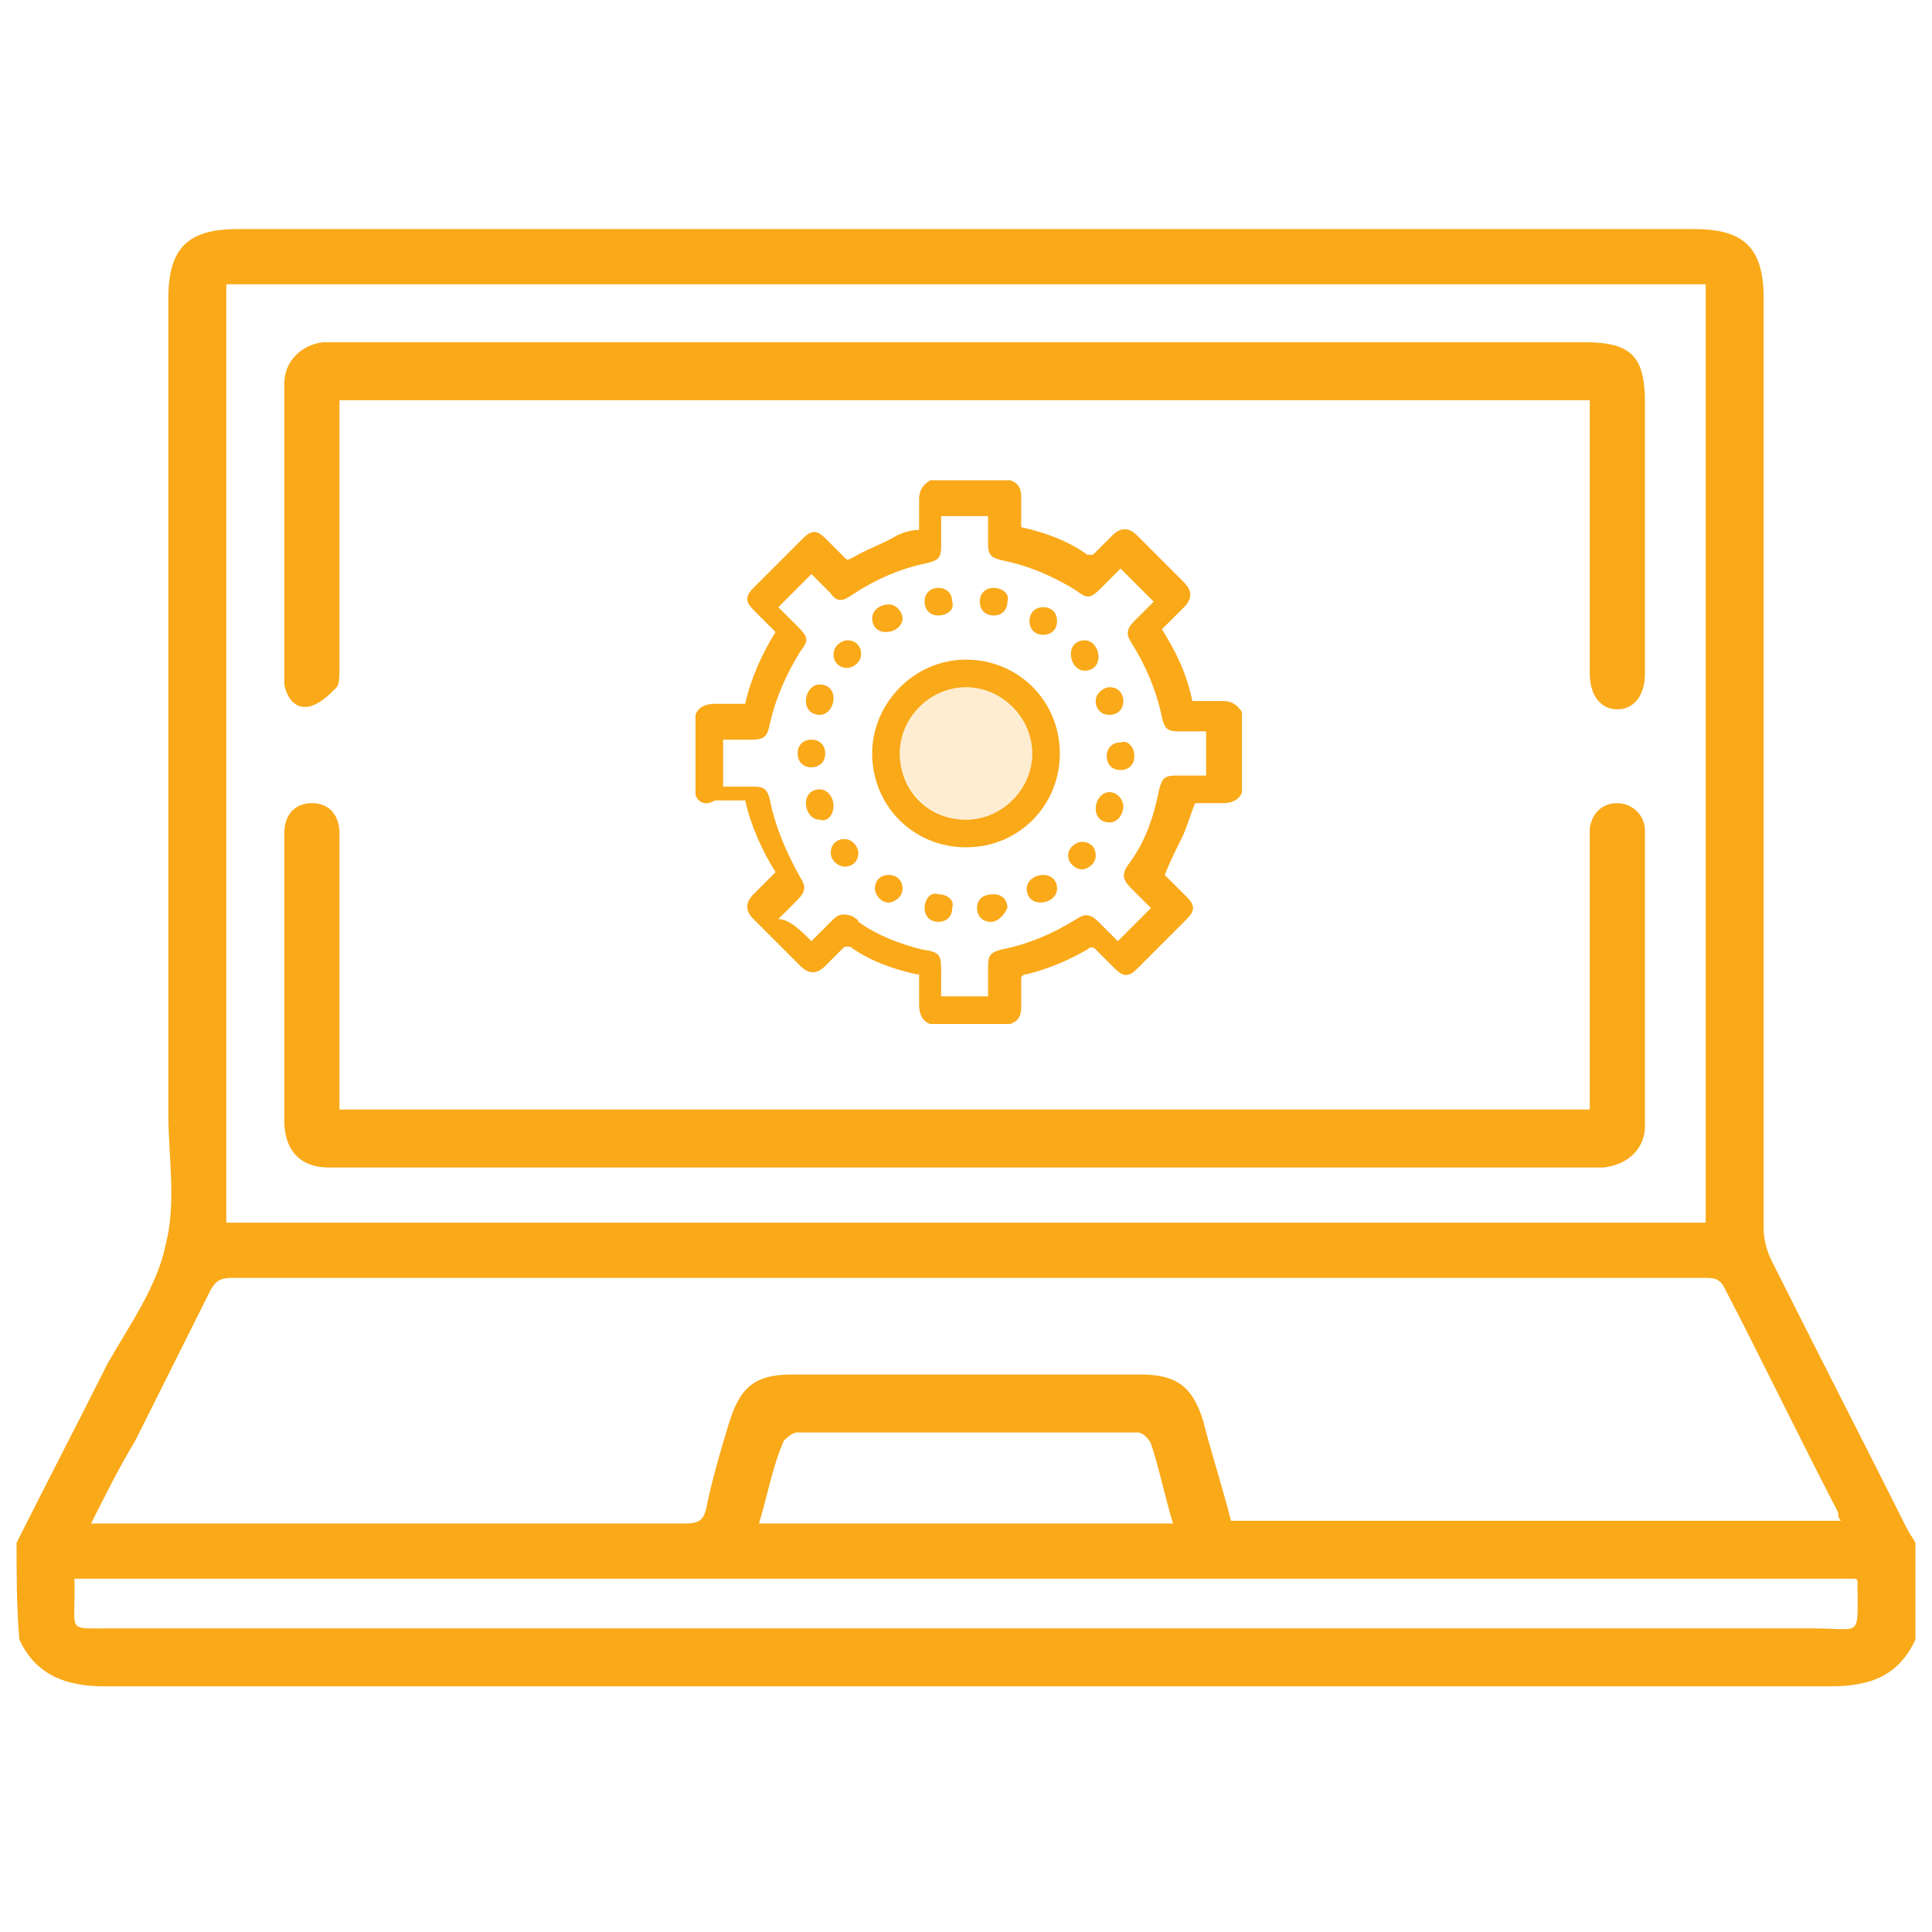
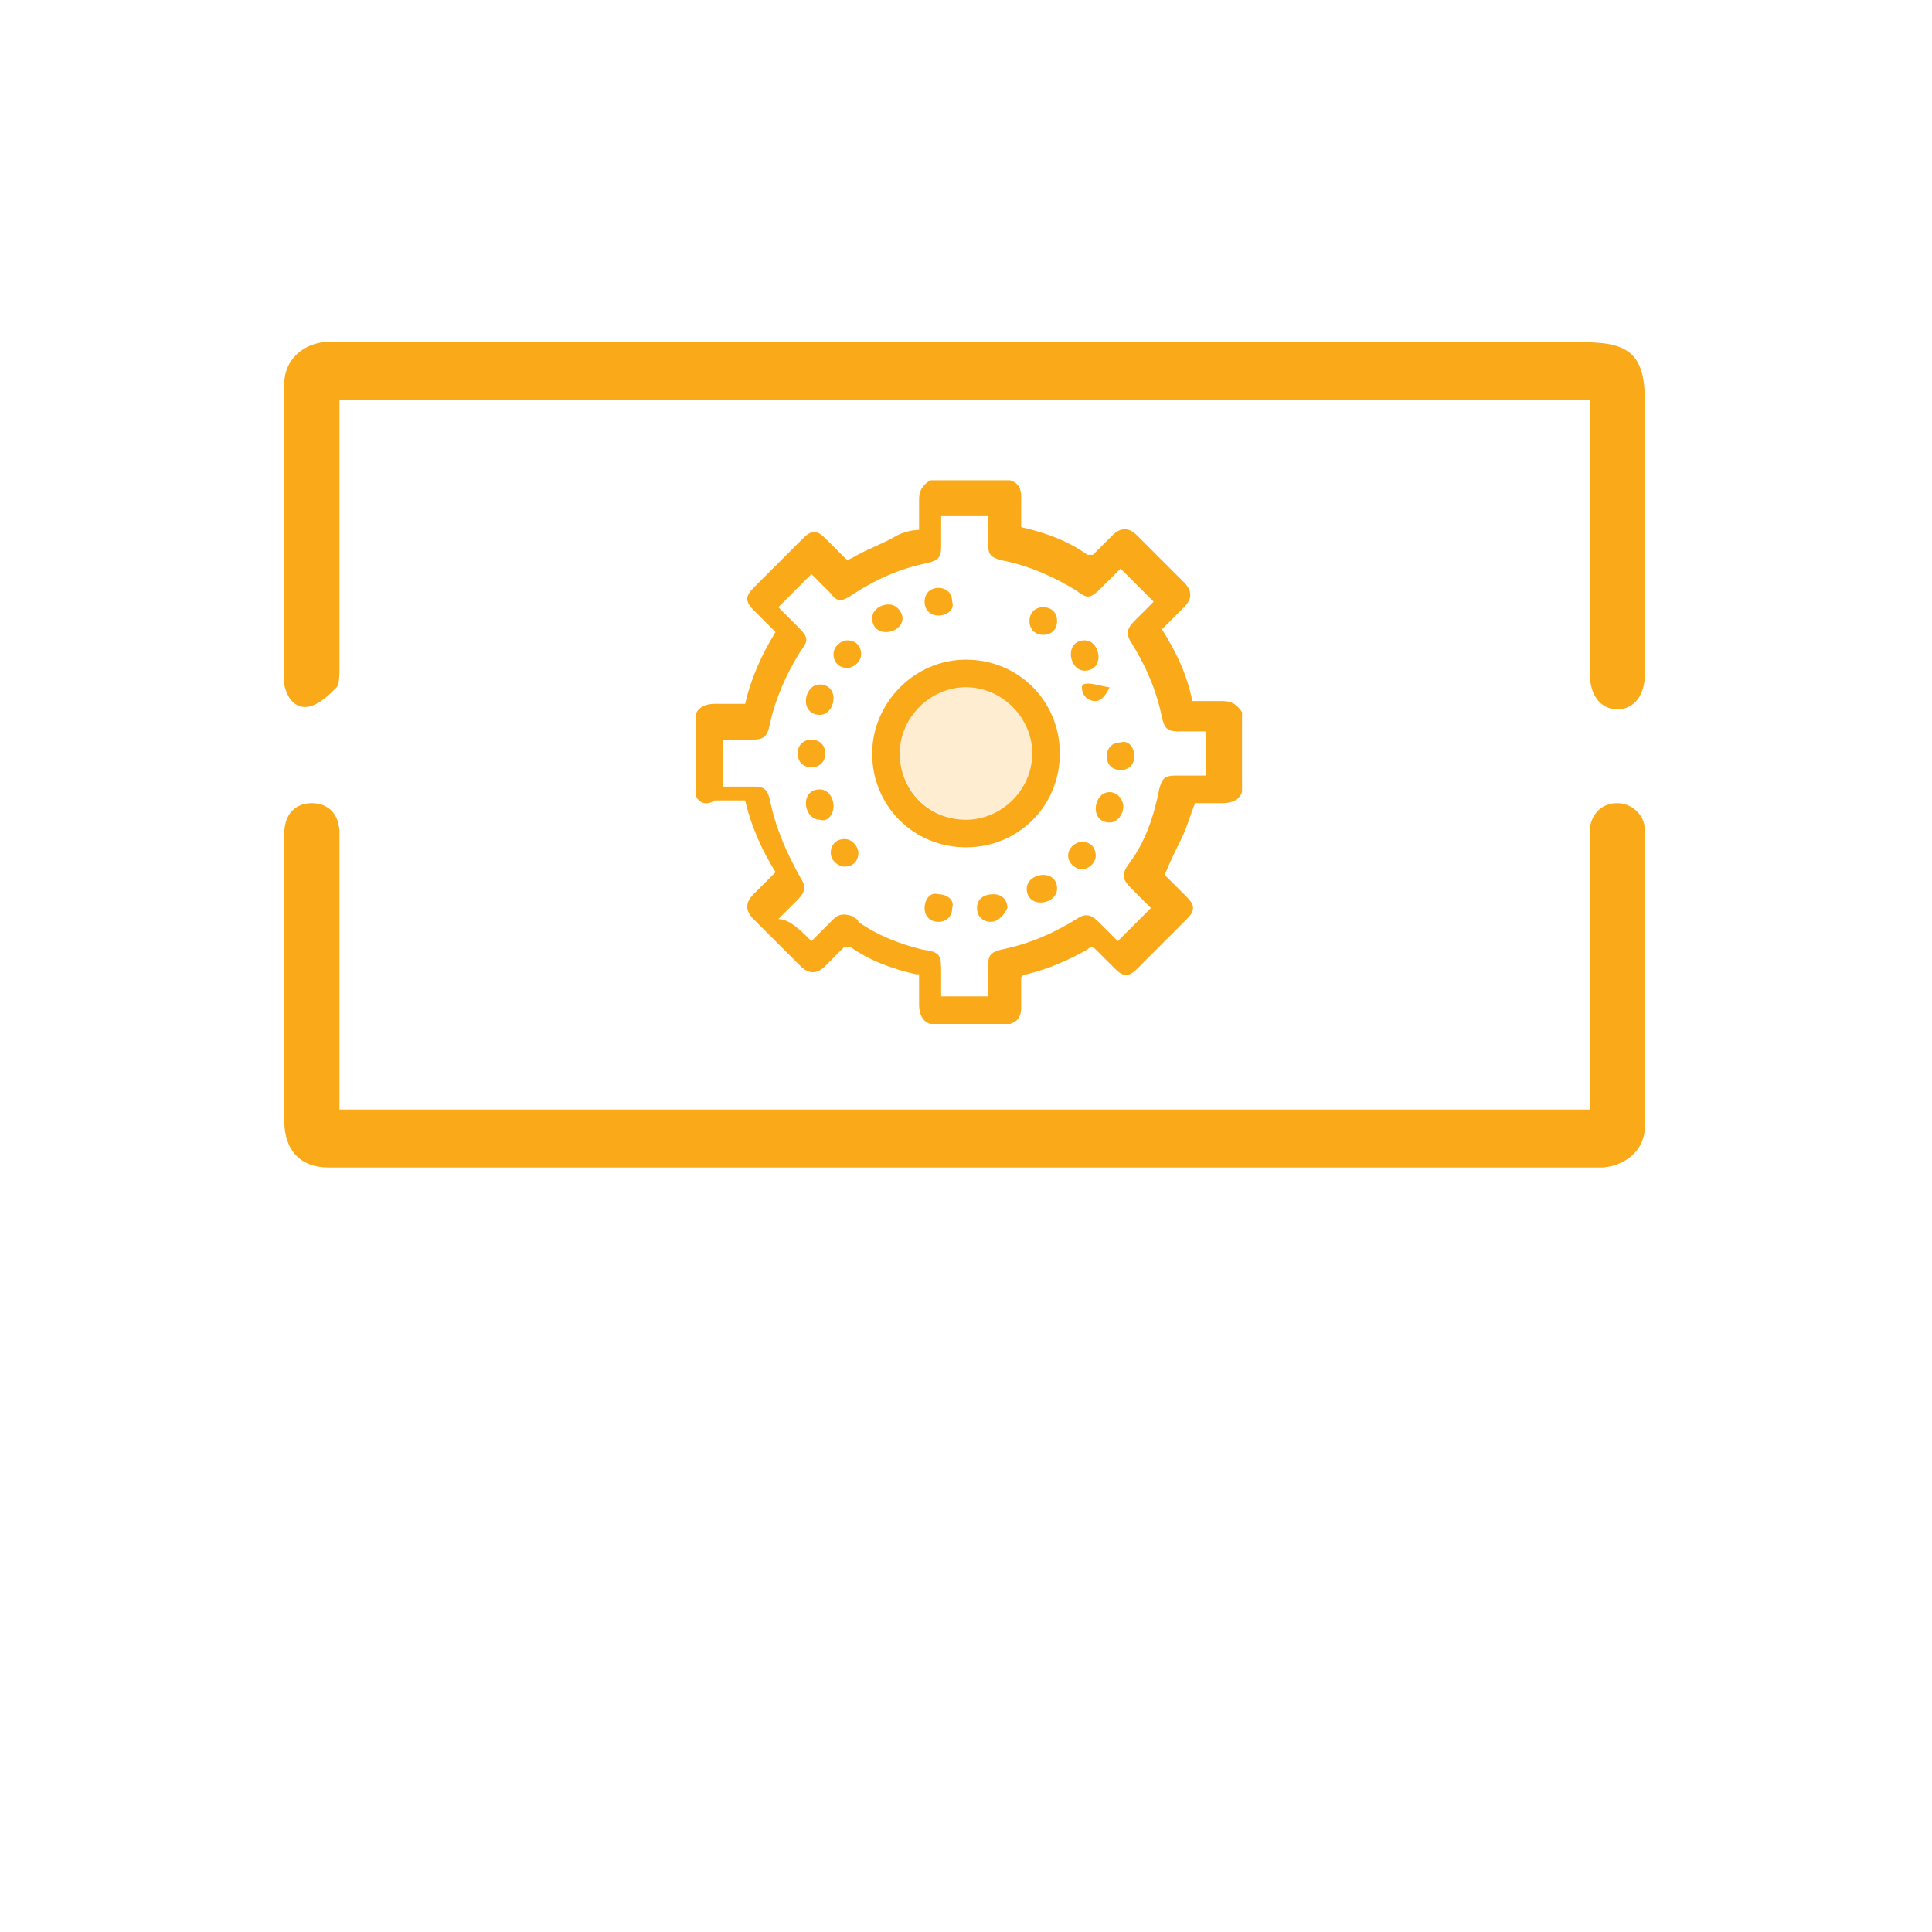
<svg xmlns="http://www.w3.org/2000/svg" version="1.1" id="Layer_1" x="0px" y="0px" viewBox="0 0 70 70" style="enable-background:new 0 0 70 70;" xml:space="preserve">
  <style type="text/css">
	.st0{fill-rule:evenodd;clip-rule:evenodd;fill:#FAA919;}
	.st1{opacity:0.2;fill-rule:evenodd;clip-rule:evenodd;fill:#FAA919;}
</style>
  <g>
    <g>
-       <path class="st0" d="M0.6,55.9c1.1-2.2,2.2-4.3,3.3-6.5C4.7,48,5.7,46.6,6,45.1c0.4-1.5,0.1-3.2,0.1-4.7c0-9.9,0-19.8,0-29.6    c0-1.8,0.7-2.5,2.5-2.5c17.6,0,35.2,0,52.8,0c1.8,0,2.5,0.7,2.5,2.5c0,11.2,0,22.5,0,33.7c0,0.4,0.1,0.8,0.3,1.2    c1.6,3.2,3.3,6.5,4.9,9.7c0.1,0.2,0.2,0.3,0.3,0.5c0,1.2,0,2.3,0,3.5c-0.6,1.3-1.6,1.7-3.1,1.7c-20.8,0-41.7,0-62.5,0    c-1.4,0-2.5-0.4-3.1-1.7C0.6,58.2,0.6,57,0.6,55.9z M8.2,10.3c0,11.4,0,22.7,0,34c17.9,0,35.7,0,53.6,0c0-11.4,0-22.7,0-34    C43.9,10.3,26,10.3,8.2,10.3z M3.3,55.2c1.3,0,2.5,0,3.7,0c5.9,0,11.8,0,17.8,0c0.5,0,0.7-0.1,0.8-0.6c0.2-1,0.5-2,0.8-3    c0.4-1.3,0.9-1.8,2.3-1.8c4.2,0,8.4,0,12.6,0c1.3,0,1.9,0.4,2.3,1.7c0.3,1.2,0.7,2.4,1,3.6c7.4,0,14.7,0,22.1,0    c-0.1-0.1-0.1-0.2-0.1-0.3c-1.4-2.7-2.7-5.4-4.1-8.1c-0.2-0.4-0.4-0.4-0.8-0.4c-17.8,0-35.5,0-53.3,0c-0.4,0-0.6,0.1-0.8,0.5    c-0.9,1.8-1.8,3.6-2.7,5.4C4.3,53.2,3.8,54.2,3.3,55.2z M2.7,57.2c0,0.2,0,0.4,0,0.6c0,1.3-0.2,1.2,1.2,1.2c20.6,0,41.2,0,61.8,0    c1.8,0,1.6,0.4,1.6-1.7c0,0,0-0.1-0.1-0.1C45.7,57.2,24.2,57.2,2.7,57.2z M27.5,55.2c5,0,10,0,15,0c-0.3-1-0.5-2-0.8-2.9    c-0.1-0.2-0.3-0.4-0.5-0.4c-4.1,0-8.2,0-12.3,0c-0.2,0-0.4,0.2-0.5,0.3C28,53.1,27.8,54.2,27.5,55.2z" />
      <path class="st0" d="M57.6,14.5c-15.1,0-30.2,0-45.3,0c0,0.3,0,0.5,0,0.7c0,3,0,6,0,9c0,0.2,0,0.6-0.1,0.7c-0.3,0.3-0.6,0.6-1,0.7    c-0.5,0.1-0.8-0.3-0.9-0.8c0-0.1,0-0.1,0-0.2c0-3.6,0-7.1,0-10.7c0-0.8,0.6-1.4,1.4-1.5c0.2,0,0.5,0,0.7,0c15,0,30,0,45,0    c1.7,0,2.2,0.5,2.2,2.2c0,3.2,0,6.3,0,9.5c0,0.1,0,0.2,0,0.3c0,0.8-0.4,1.3-1,1.3s-1-0.5-1-1.3c0-2.7,0-5.5,0-8.2    C57.6,15.7,57.6,15.1,57.6,14.5z" />
      <path class="st0" d="M12.3,40.2c15.2,0,30.2,0,45.3,0c0-0.3,0-0.5,0-0.8c0-3,0-5.9,0-8.9c0-0.2,0-0.4,0-0.5c0.1-0.6,0.5-0.9,1-0.9    s1,0.4,1,1c0,3.6,0,7.1,0,10.7c0,0.8-0.6,1.4-1.5,1.5c-0.2,0-0.4,0-0.7,0c-15,0-30,0-45,0c-0.2,0-0.4,0-0.5,0    c-1,0-1.6-0.6-1.6-1.7c0-3.5,0-6.9,0-10.4c0-0.7,0.4-1.1,1-1.1s1,0.4,1,1.1c0,3.1,0,6.2,0,9.2C12.3,39.7,12.3,39.9,12.3,40.2z" />
    </g>
    <g>
      <path class="st0" d="M25.2,28.8c0-1,0-1.9,0-2.9c0.1-0.3,0.4-0.4,0.7-0.4c0.4,0,0.7,0,1.1,0c0.2-0.9,0.6-1.8,1.1-2.6    c-0.3-0.3-0.6-0.6-0.8-0.8c-0.3-0.3-0.3-0.5,0-0.8c0.6-0.6,1.2-1.2,1.8-1.8c0.3-0.3,0.5-0.3,0.8,0c0.2,0.2,0.5,0.5,0.7,0.7    c0.1,0.1,0.1,0.1,0.3,0c0.5-0.3,1.1-0.5,1.6-0.8c0.2-0.1,0.5-0.2,0.8-0.2c0-0.4,0-0.7,0-1.1c0-0.3,0.1-0.5,0.4-0.7    c1,0,1.9,0,2.9,0c0.3,0.1,0.4,0.3,0.4,0.6c0,0.4,0,0.7,0,1.1l0,0c0.9,0.2,1.7,0.5,2.4,1c0,0,0.1,0,0.2,0c0.2-0.2,0.5-0.5,0.7-0.7    c0.3-0.3,0.6-0.3,0.9,0c0.6,0.6,1.1,1.1,1.7,1.7c0.3,0.3,0.3,0.6,0,0.9s-0.5,0.5-0.8,0.8c0.5,0.8,0.9,1.6,1.1,2.6    c0.4,0,0.7,0,1.1,0c0.3,0,0.5,0.1,0.7,0.4c0,1,0,1.9,0,2.9c-0.1,0.3-0.4,0.4-0.7,0.4c-0.4,0-0.7,0-1,0c-0.2,0.5-0.3,0.9-0.5,1.3    s-0.4,0.8-0.6,1.3c0.3,0.3,0.5,0.5,0.8,0.8c0.3,0.3,0.3,0.5,0,0.8c-0.6,0.6-1.2,1.2-1.8,1.8c-0.3,0.3-0.5,0.3-0.8,0    c-0.2-0.2-0.5-0.5-0.7-0.7c-0.1-0.1-0.2-0.1-0.3,0c-0.7,0.4-1.4,0.7-2.2,0.9c-0.1,0-0.1,0-0.2,0.1c0,0.4,0,0.7,0,1.1    c0,0.3-0.1,0.5-0.4,0.6c-1,0-1.9,0-2.9,0c-0.3-0.1-0.4-0.4-0.4-0.7c0-0.4,0-0.7,0-1.1c0,0,0,0-0.1,0c-0.9-0.2-1.7-0.5-2.4-1    c0,0-0.1,0-0.2,0c-0.2,0.2-0.5,0.5-0.7,0.7c-0.3,0.3-0.6,0.3-0.9,0c-0.6-0.6-1.1-1.1-1.7-1.7c-0.3-0.3-0.3-0.6,0-0.9    c0.3-0.3,0.5-0.5,0.8-0.8c-0.5-0.8-0.9-1.7-1.1-2.6c-0.4,0-0.7,0-1.1,0C25.6,29.2,25.3,29.1,25.2,28.8z M29.4,34.1    c0.3-0.3,0.5-0.5,0.8-0.8c0.2-0.2,0.4-0.2,0.7-0.1c0.1,0.1,0.2,0.1,0.2,0.2c0.7,0.5,1.5,0.8,2.3,1c0.7,0.1,0.7,0.2,0.7,0.9    c0,0.3,0,0.6,0,0.8c0.6,0,1.1,0,1.7,0c0-0.4,0-0.7,0-1.1c0-0.4,0.1-0.5,0.5-0.6c1-0.2,1.9-0.6,2.7-1.1c0.3-0.2,0.5-0.2,0.8,0.1    c0.2,0.2,0.5,0.5,0.7,0.7c0.4-0.4,0.8-0.8,1.2-1.2c-0.2-0.2-0.4-0.4-0.7-0.7s-0.4-0.5-0.1-0.9c0.6-0.8,0.9-1.7,1.1-2.7    c0.1-0.4,0.2-0.5,0.6-0.5c0.3,0,0.7,0,1.1,0c0-0.6,0-1.1,0-1.6l0,0c-0.3,0-0.7,0-1,0c-0.4,0-0.5-0.1-0.6-0.5    c-0.2-1-0.6-1.9-1.1-2.7c-0.2-0.3-0.2-0.5,0.1-0.8c0.2-0.2,0.5-0.5,0.7-0.7c-0.4-0.4-0.8-0.8-1.2-1.2c-0.2,0.2-0.4,0.4-0.7,0.7    c-0.4,0.4-0.5,0.4-0.9,0.1c-0.8-0.5-1.7-0.9-2.7-1.1c-0.4-0.1-0.5-0.2-0.5-0.6c0-0.3,0-0.7,0-1c-0.6,0-1.1,0-1.7,0    c0,0.4,0,0.7,0,1.1s-0.1,0.5-0.5,0.6c-1,0.2-1.9,0.6-2.8,1.2c-0.3,0.2-0.5,0.2-0.7-0.1c-0.3-0.3-0.5-0.5-0.7-0.7    c-0.4,0.4-0.8,0.8-1.2,1.2c0.2,0.2,0.4,0.4,0.7,0.7c0.4,0.4,0.4,0.5,0.1,0.9c-0.5,0.8-0.9,1.7-1.1,2.6c-0.1,0.5-0.2,0.6-0.7,0.6    c-0.3,0-0.6,0-1,0c0,0.6,0,1.1,0,1.7c0.4,0,0.7,0,1.1,0s0.5,0.1,0.6,0.5c0.2,1,0.6,1.9,1.1,2.8c0.2,0.3,0.2,0.5-0.1,0.8    c-0.2,0.2-0.5,0.5-0.7,0.7C28.6,33.3,29,33.7,29.4,34.1z" />
      <path class="st0" d="M35,23.9c1.9,0,3.4,1.5,3.4,3.4s-1.5,3.4-3.4,3.4s-3.4-1.5-3.4-3.4C31.6,25.5,33.1,23.9,35,23.9z M35,29.7    c1.3,0,2.4-1.1,2.4-2.4s-1.1-2.4-2.4-2.4c-1.3,0-2.4,1.1-2.4,2.4S33.6,29.7,35,29.7z" />
      <path class="st0" d="M28.9,27.3c0-0.3,0.2-0.5,0.5-0.5s0.5,0.2,0.5,0.5s-0.2,0.5-0.5,0.5S28.9,27.6,28.9,27.3z" />
      <path class="st0" d="M37.7,32.7c-0.3,0-0.5-0.2-0.5-0.5s0.3-0.5,0.6-0.5s0.5,0.2,0.5,0.5S38,32.7,37.7,32.7z" />
      <path class="st0" d="M38.7,31c0-0.3,0.3-0.5,0.5-0.5c0.3,0,0.5,0.2,0.5,0.5s-0.3,0.5-0.5,0.5S38.7,31.3,38.7,31z" />
      <path class="st0" d="M35.9,33.4c-0.3,0-0.5-0.2-0.5-0.5s0.2-0.5,0.6-0.5c0.3,0,0.5,0.2,0.5,0.5C36.4,33.1,36.2,33.4,35.9,33.4z" />
-       <path class="st0" d="M40.2,24.9c0.3,0,0.5,0.2,0.5,0.5s-0.2,0.5-0.5,0.5s-0.5-0.2-0.5-0.5S40,24.9,40.2,24.9z" />
+       <path class="st0" d="M40.2,24.9s-0.2,0.5-0.5,0.5s-0.5-0.2-0.5-0.5S40,24.9,40.2,24.9z" />
      <path class="st0" d="M38.8,23.7c0-0.3,0.2-0.5,0.5-0.5s0.5,0.3,0.5,0.6c0,0.3-0.2,0.5-0.5,0.5C39,24.3,38.8,24,38.8,23.7z" />
      <path class="st0" d="M40.7,29.2c0,0.3-0.2,0.6-0.5,0.6s-0.5-0.2-0.5-0.5s0.2-0.6,0.5-0.6S40.7,29,40.7,29.2z" />
      <path class="st0" d="M30.1,30.9c0-0.3,0.2-0.5,0.5-0.5s0.5,0.3,0.5,0.5c0,0.3-0.2,0.5-0.5,0.5C30.4,31.4,30.1,31.2,30.1,30.9z" />
-       <path class="st0" d="M32.2,32.7c-0.3,0-0.5-0.3-0.5-0.5c0-0.3,0.2-0.5,0.5-0.5s0.5,0.2,0.5,0.5S32.4,32.7,32.2,32.7z" />
      <path class="st0" d="M34,22.3c-0.3,0-0.5-0.2-0.5-0.5s0.2-0.5,0.5-0.5s0.5,0.2,0.5,0.5C34.6,22.1,34.3,22.3,34,22.3z" />
      <path class="st0" d="M32.7,22.4c0,0.3-0.3,0.5-0.6,0.5s-0.5-0.2-0.5-0.5s0.3-0.5,0.6-0.5S32.7,22.2,32.7,22.4z" />
      <path class="st0" d="M29.2,25.4c0-0.3,0.2-0.6,0.5-0.6s0.5,0.2,0.5,0.5s-0.2,0.6-0.5,0.6C29.4,25.9,29.2,25.7,29.2,25.4z" />
      <path class="st0" d="M41.1,27.4c0,0.3-0.2,0.5-0.5,0.5s-0.5-0.2-0.5-0.5s0.2-0.5,0.5-0.5C40.9,26.8,41.1,27.1,41.1,27.4z" />
      <path class="st0" d="M29.7,29.7c-0.3,0-0.5-0.3-0.5-0.6c0-0.3,0.2-0.5,0.5-0.5s0.5,0.3,0.5,0.6C30.2,29.5,30,29.8,29.7,29.7z" />
      <path class="st0" d="M34,32.4c0.3,0,0.6,0.2,0.5,0.5c0,0.3-0.2,0.5-0.5,0.5s-0.5-0.2-0.5-0.5C33.5,32.6,33.7,32.3,34,32.4z" />
      <path class="st0" d="M31.2,23.7c0,0.3-0.3,0.5-0.5,0.5c-0.3,0-0.5-0.2-0.5-0.5s0.3-0.5,0.5-0.5C31,23.2,31.2,23.4,31.2,23.7z" />
      <path class="st0" d="M37.8,23c-0.3,0-0.5-0.2-0.5-0.5s0.2-0.5,0.5-0.5s0.5,0.2,0.5,0.5S38.1,23,37.8,23z" />
-       <path class="st0" d="M36,22.3c-0.3,0-0.5-0.2-0.5-0.5s0.2-0.5,0.5-0.5s0.6,0.2,0.5,0.5C36.5,22.1,36.3,22.3,36,22.3z" />
    </g>
    <path class="st1" d="M37.4,27.3c0,1.3-1.1,2.4-2.4,2.4c-1.3,0-2.4-1.1-2.4-2.4s1.1-2.4,2.4-2.4C36.3,24.9,37.4,26,37.4,27.3z" />
  </g>
</svg>